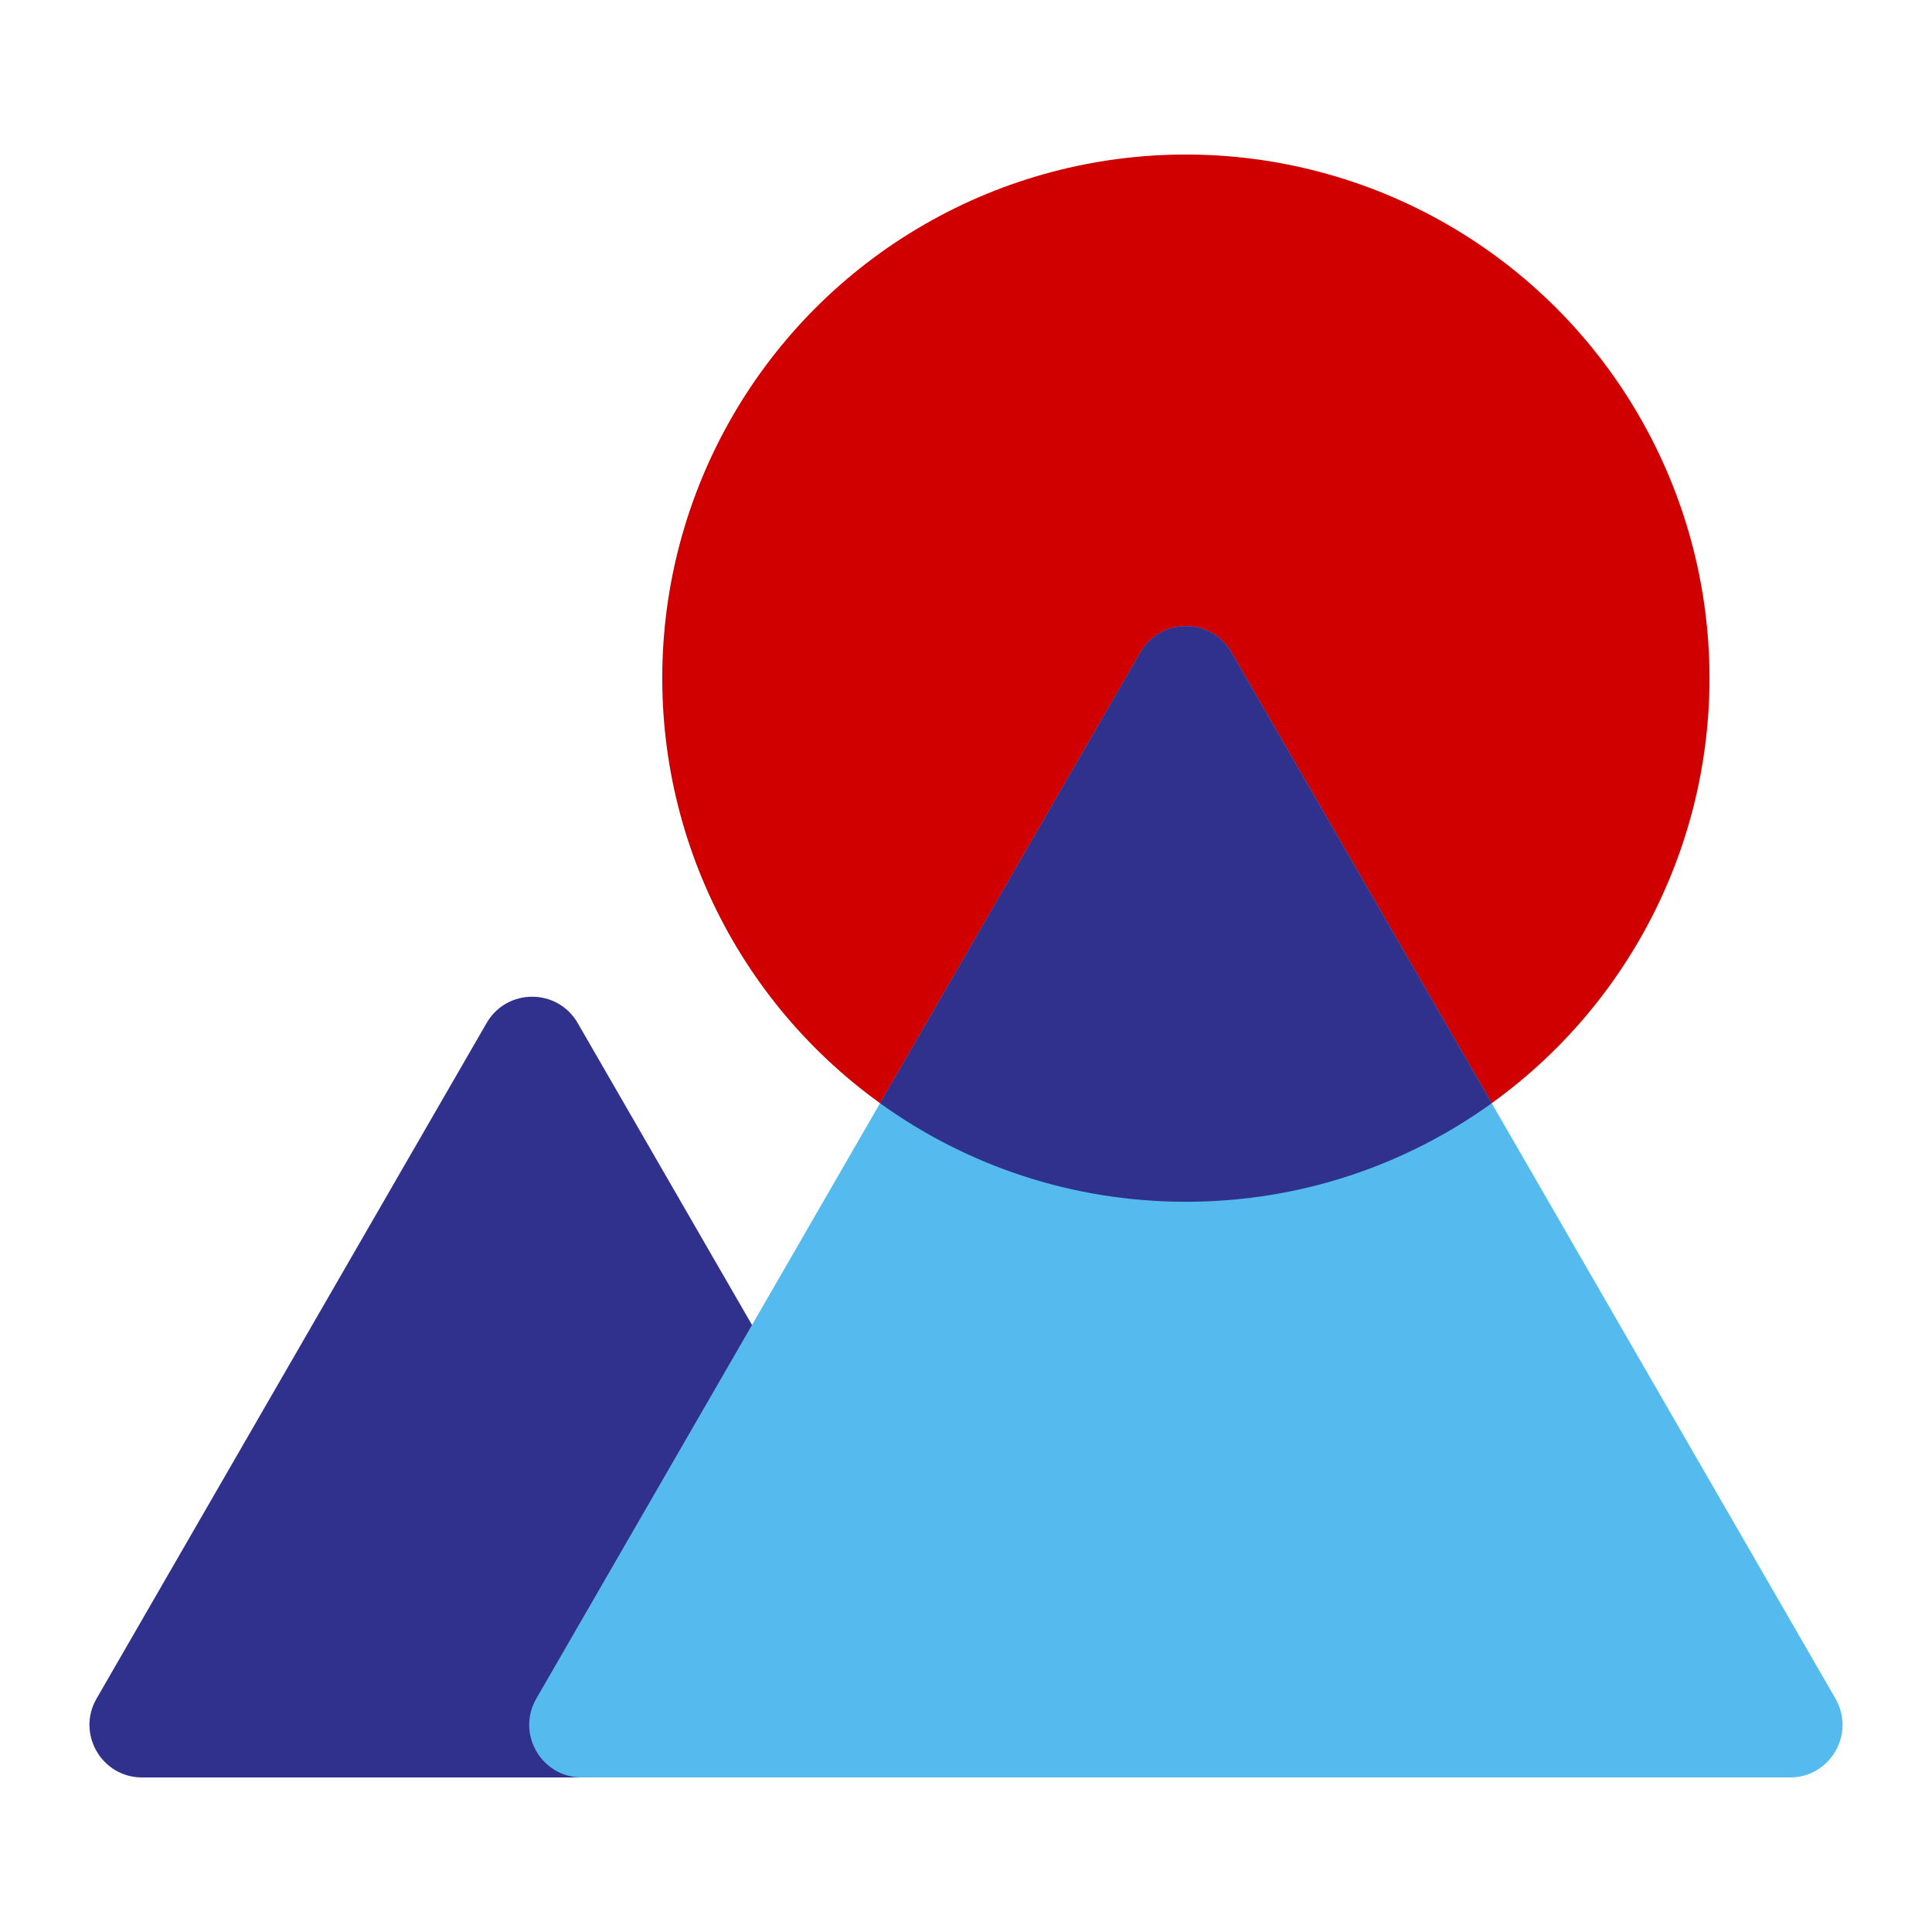
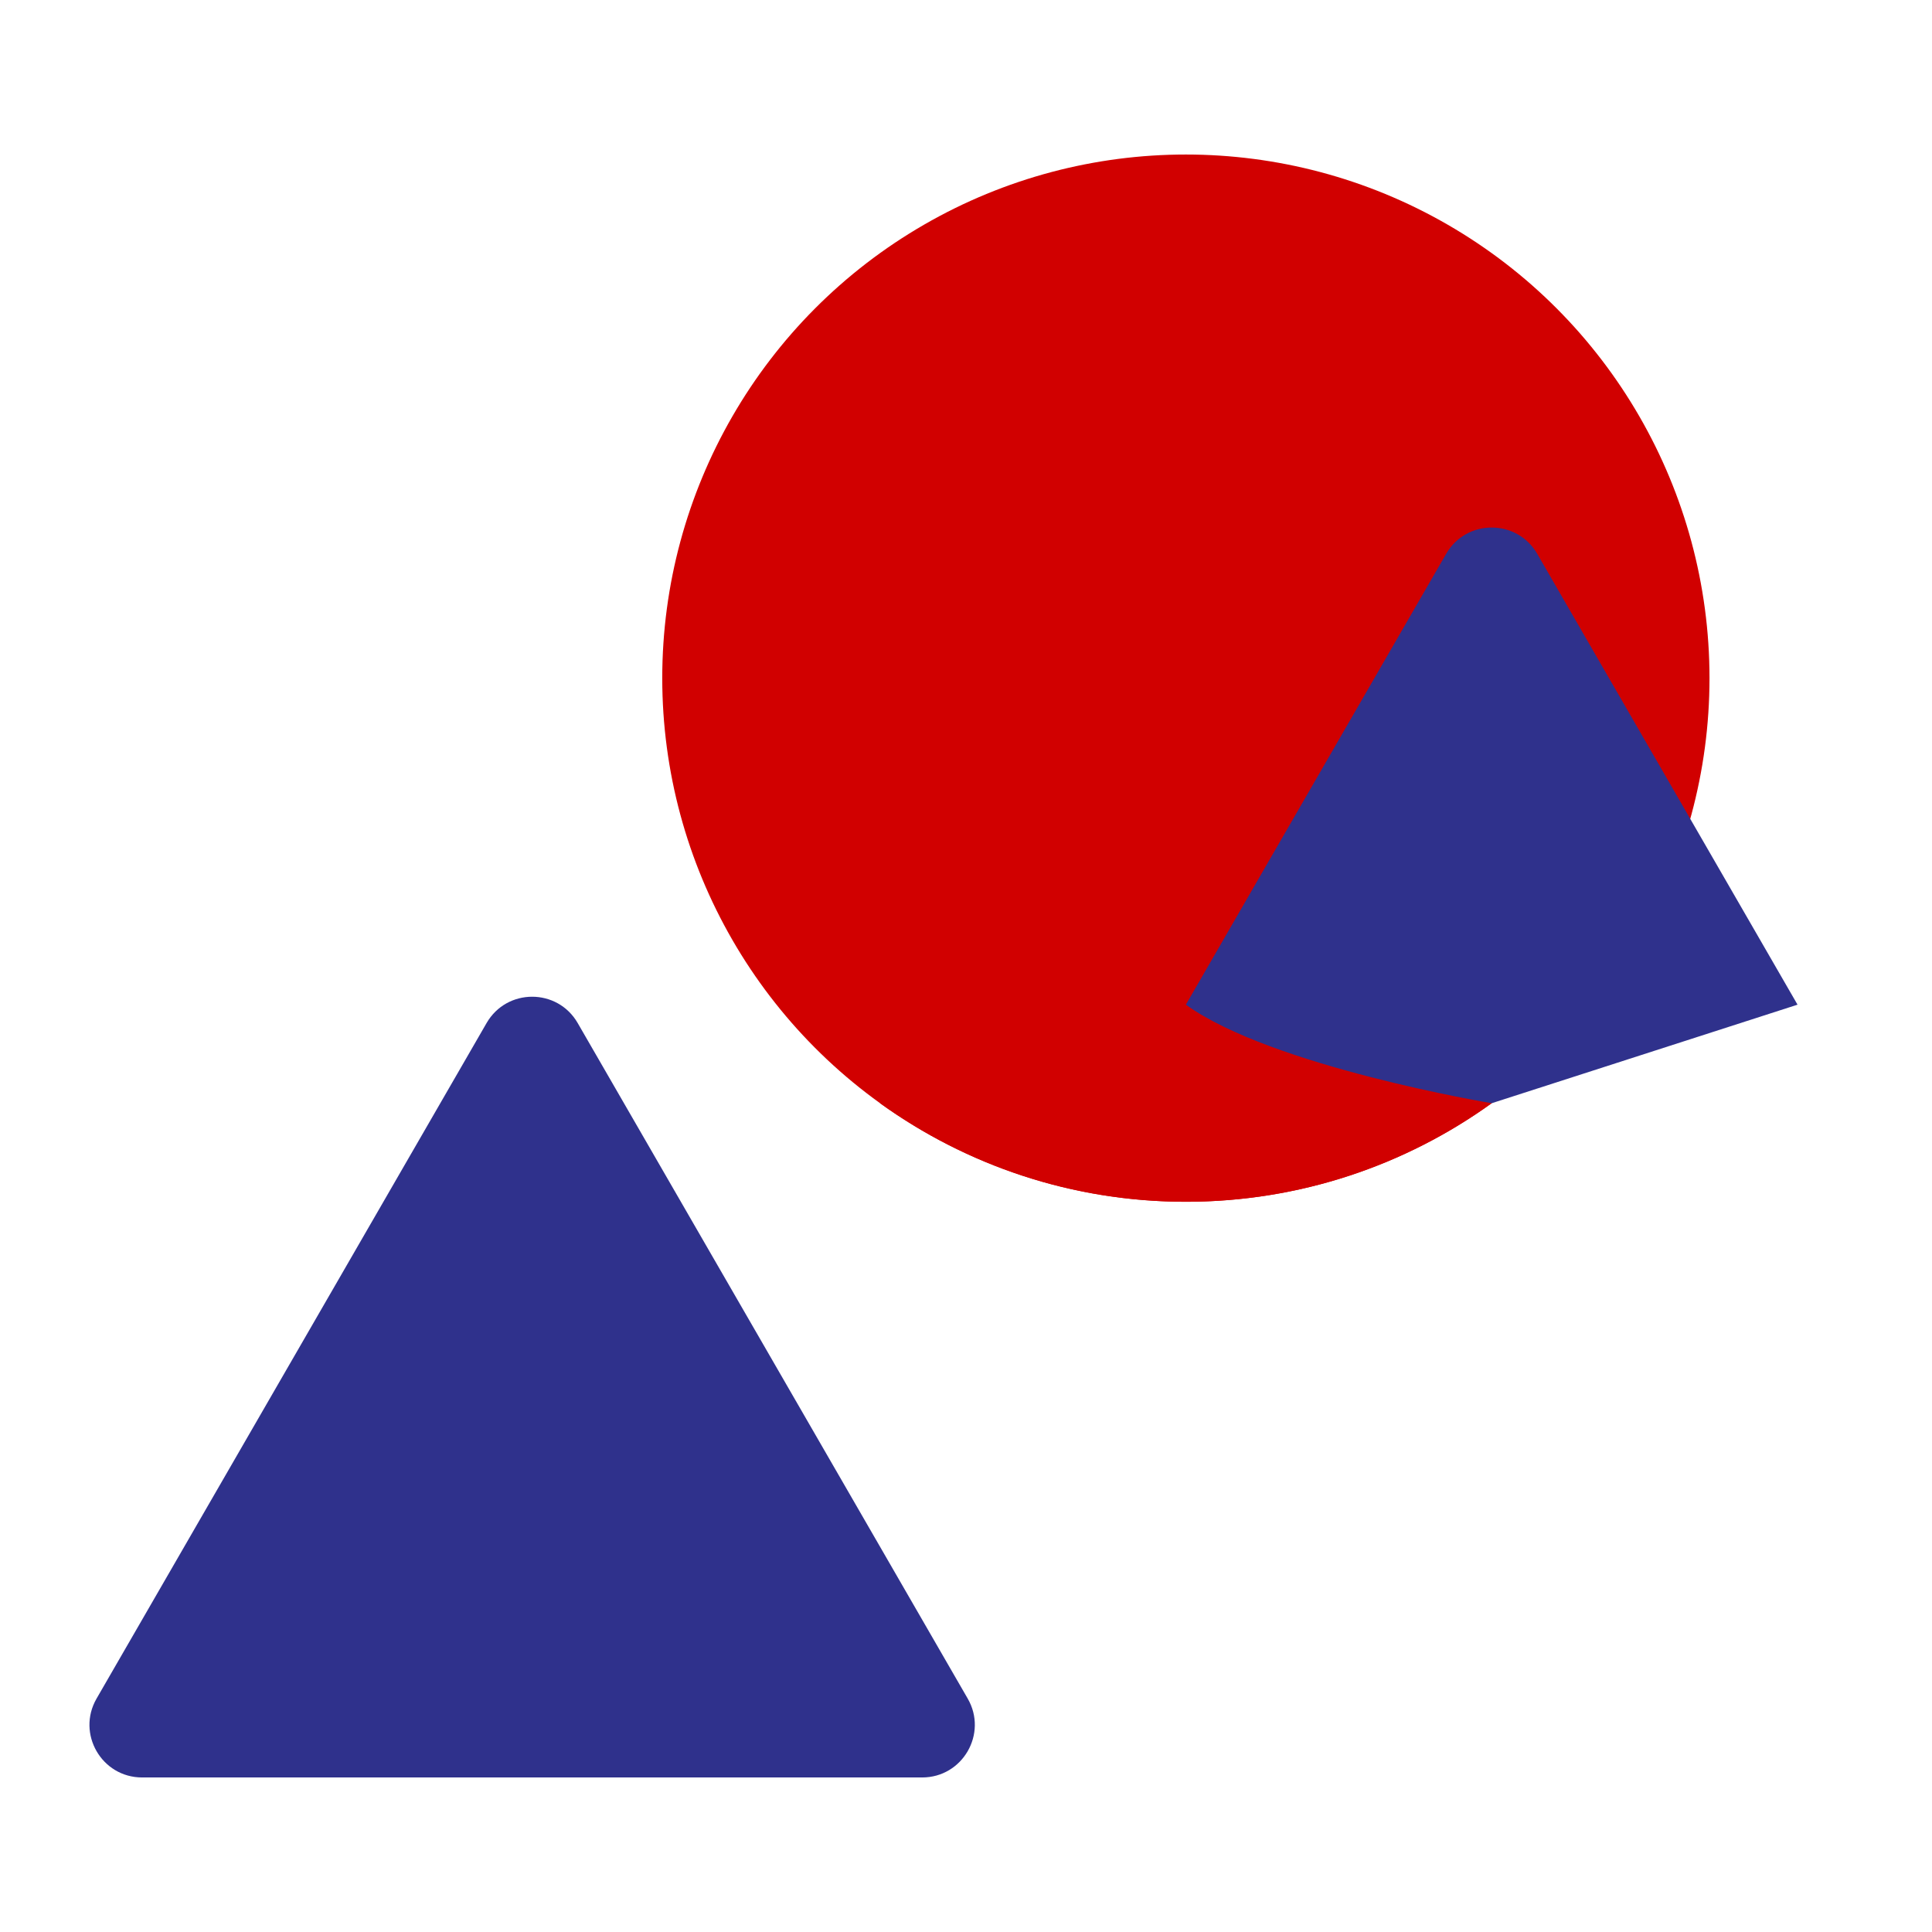
<svg xmlns="http://www.w3.org/2000/svg" id="Layer_1" data-name="Layer 1" viewBox="0 0 1080 1080">
  <defs>
    <style>      .cls-1 {        fill: #d10000;      }      .cls-2 {        fill: #55baed;      }      .cls-3 {        fill: #2f318c;      }    </style>
  </defs>
  <path class="cls-3" d="M272.01,571.88L53.98,949.52c-11.31,19.6,2.83,44.09,25.46,44.09h436.06c22.63,0,36.77-24.5,25.46-44.09l-218.03-377.64c-11.31-19.6-39.6-19.6-50.92,0Z" />
  <circle class="cls-1" cx="662.91" cy="379.09" r="292.71" />
  <path class="cls-1" d="M833.87,616.71c-48.09,34.67-107.14,55.09-170.96,55.09s-122.86-20.42-170.96-55.09l145.5-252.03c11.32-19.59,39.6-19.59,50.92,0l145.5,252.03Z" />
-   <path class="cls-2" d="M637.45,364.69l-337.65,584.83c-11.31,19.6,2.83,44.09,25.46,44.09h675.31c22.63,0,36.77-24.5,25.46-44.09l-337.65-584.83c-11.31-19.6-39.6-19.6-50.92,0Z" />
-   <path class="cls-3" d="M833.87,616.71c-48.09,34.67-107.14,55.09-170.96,55.09s-122.86-20.42-170.96-55.09l145.5-252.03c11.32-19.59,39.6-19.59,50.92,0l145.5,252.03Z" />
+   <path class="cls-3" d="M833.87,616.71s-122.86-20.42-170.96-55.09l145.5-252.03c11.32-19.59,39.6-19.59,50.92,0l145.5,252.03Z" />
</svg>